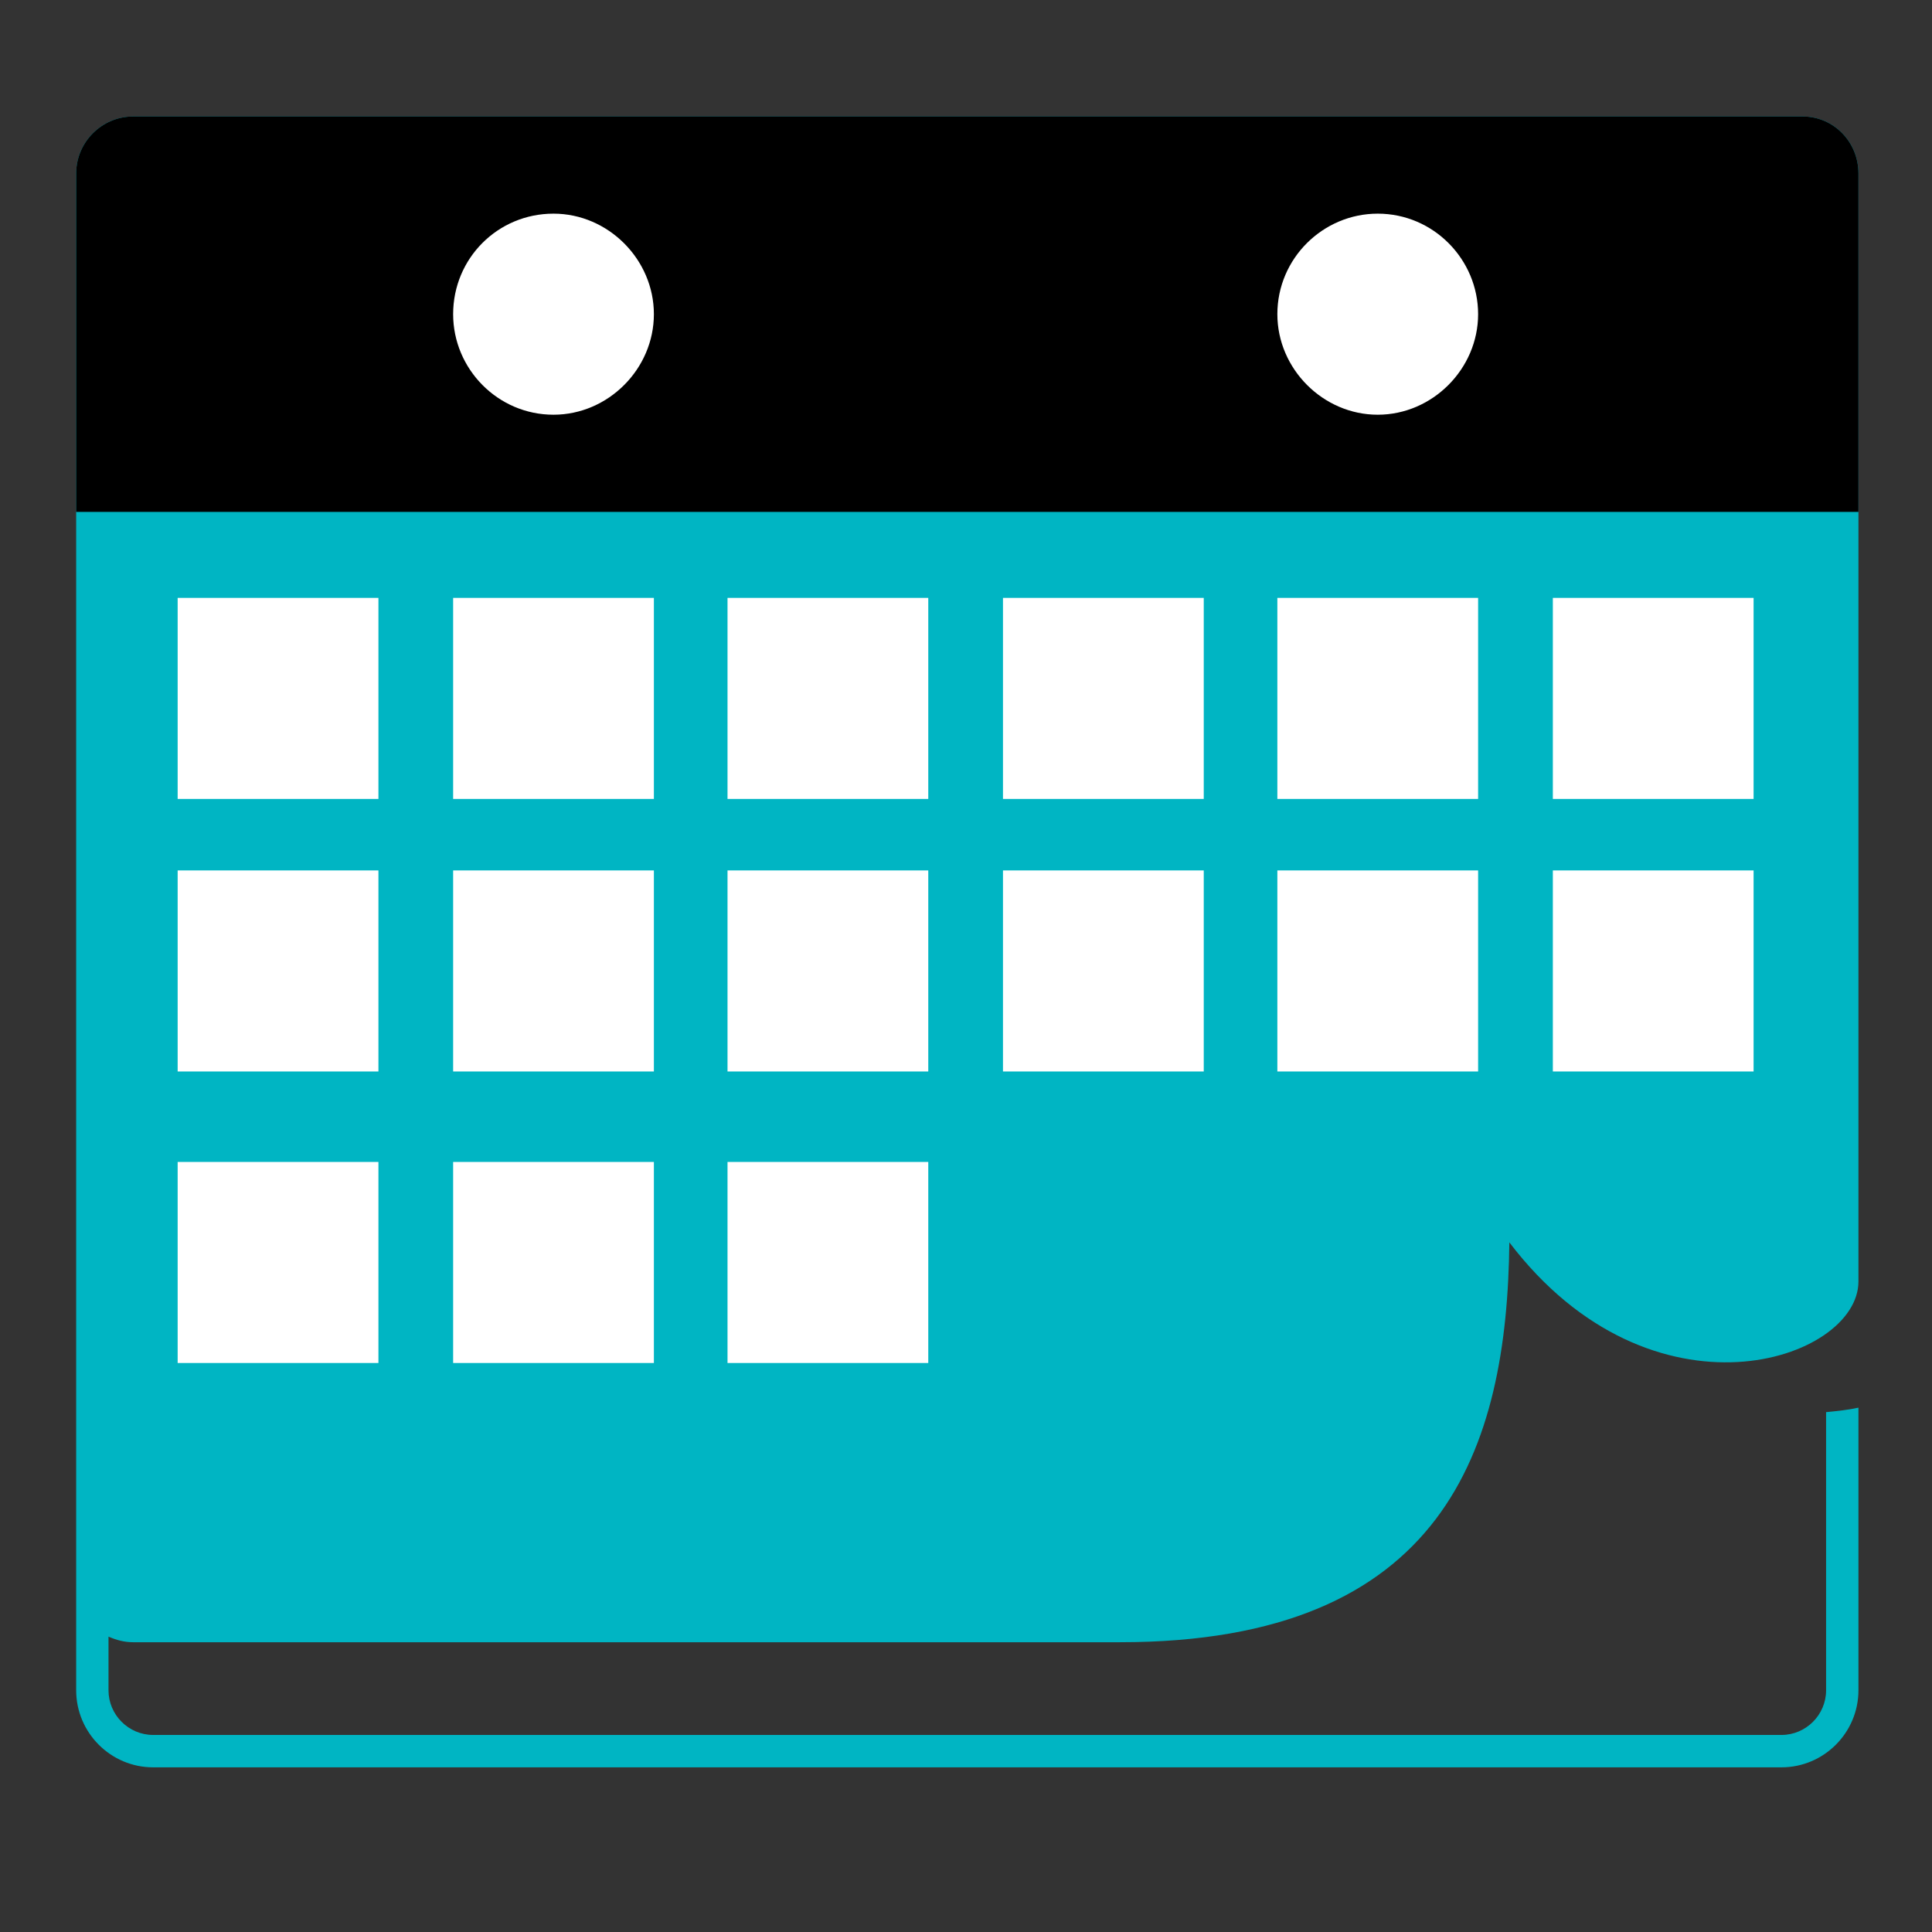
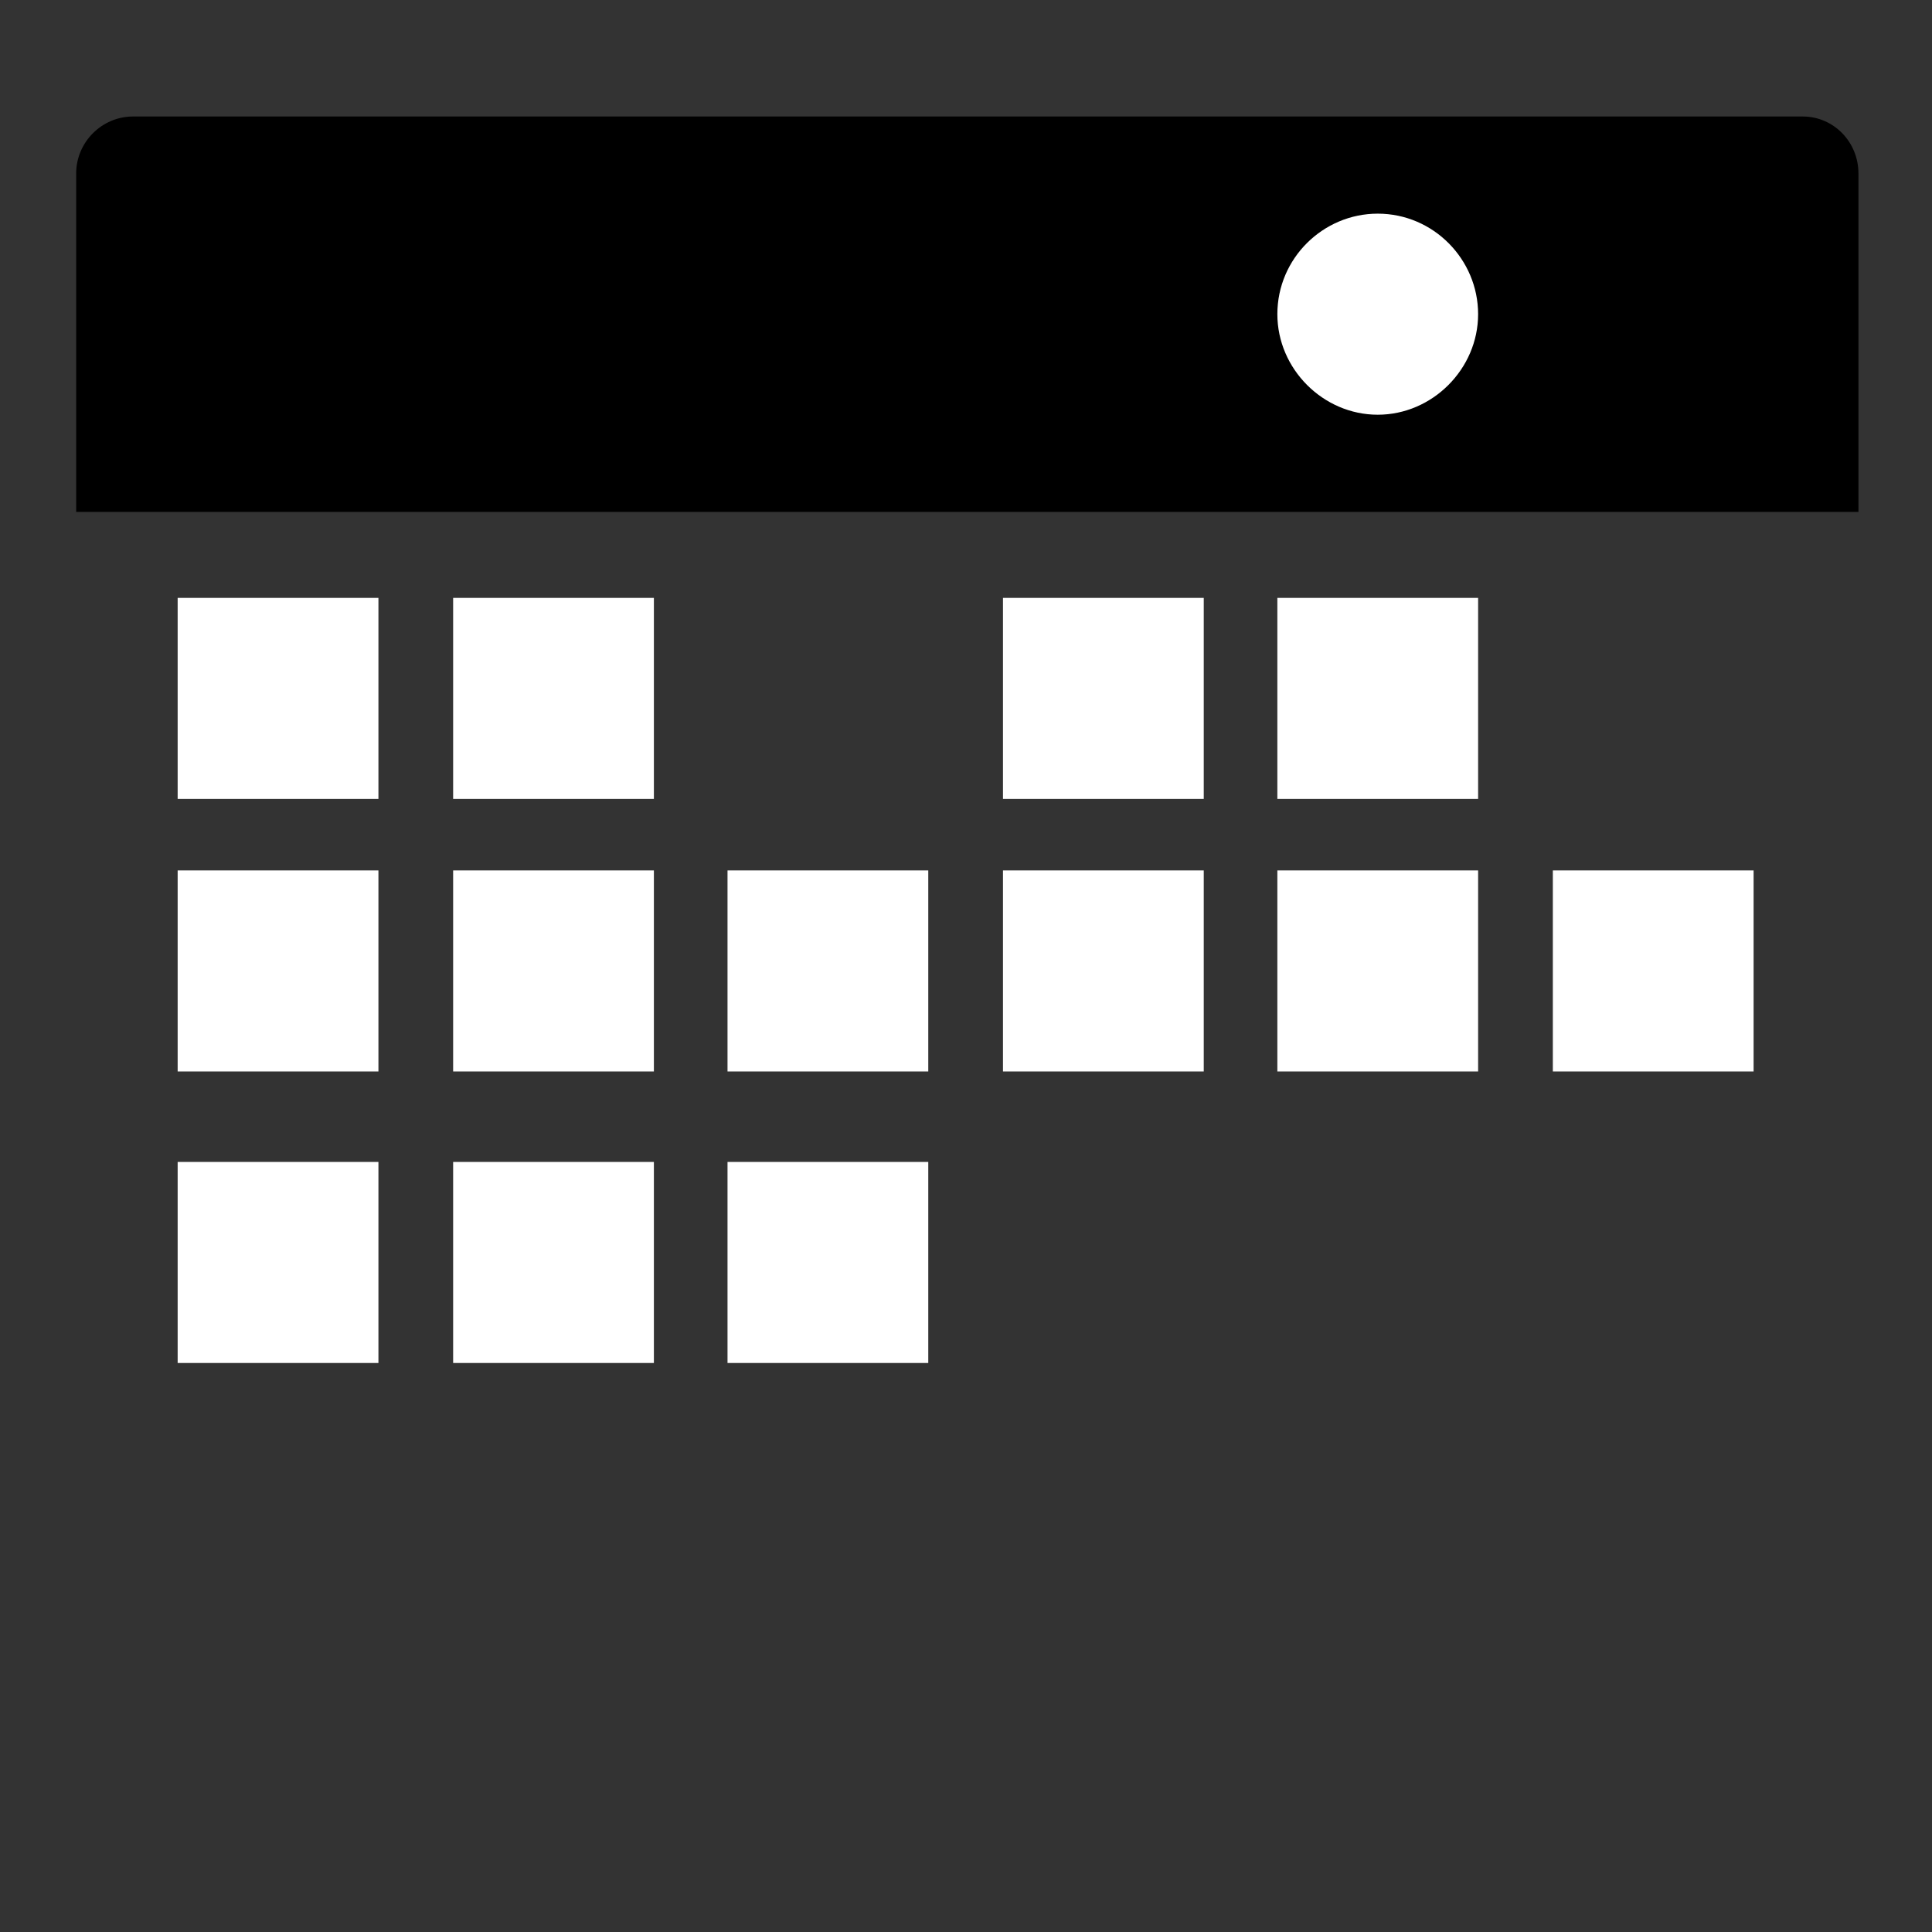
<svg xmlns="http://www.w3.org/2000/svg" width="400" zoomAndPan="magnify" viewBox="0 0 300 300" height="400" preserveAspectRatio="xMidYMid meet" version="1.0">
  <rect x="0" y="0" width="300" height="300" fill="#333333" stroke="none" />
  <defs>
    <clipPath id="6d6dc95b4c">
-       <path d="M 11.828 18.008 L 288.578 18.008 L 288.578 274.508 L 11.828 274.508 Z M 11.828 18.008 " clip-rule="nonzero" />
-     </clipPath>
+       </clipPath>
    <clipPath id="ddf7c93917">
      <path d="M 11.828 18.008 L 288.578 18.008 L 288.578 80 L 11.828 80 Z M 11.828 18.008 " clip-rule="nonzero" />
    </clipPath>
  </defs>
  <g clip-path="url(#6d6dc95b4c)">
    <path fill="#00b5c3" d="M 11.828 26.934 C 11.828 22.078 15.809 18.09 20.66 18.09 L 279.918 18.09 C 284.766 18.09 288.578 22.078 288.578 26.934 L 288.578 198.984 C 288.578 211.301 256.539 222.051 234.371 192.914 C 234.023 224.828 224.324 255.004 173.93 255.004 L 20.66 255.004 C 19.273 255.004 18.062 254.66 16.848 254.137 L 16.848 262.465 C 16.848 266.277 19.965 269.402 23.777 269.402 L 276.629 269.402 C 280.438 269.402 283.555 266.277 283.555 262.465 L 283.555 219.277 C 285.285 219.105 287.02 218.93 288.578 218.582 L 288.578 262.465 C 288.578 269.055 283.207 274.43 276.629 274.43 L 23.777 274.43 C 17.195 274.43 11.828 269.055 11.828 262.465 Z M 11.828 26.934 " fill-opacity="1" fill-rule="evenodd" />
  </g>
  <g clip-path="url(#ddf7c93917)">
    <path fill="#000000" d="M 20.66 18.09 L 279.918 18.09 C 284.766 18.09 288.578 22.078 288.578 26.934 L 288.578 79.484 L 11.828 79.484 L 11.828 26.934 C 11.828 22.078 15.809 18.09 20.66 18.09 Z M 20.66 18.09 " fill-opacity="1" fill-rule="evenodd" />
  </g>
  <path fill="#ffffff" d="M 27.586 92.84 L 58.762 92.84 L 58.762 124.059 L 27.586 124.059 Z M 27.586 92.84 " fill-opacity="1" fill-rule="evenodd" />
  <path fill="#ffffff" d="M 70.363 92.84 L 101.535 92.84 L 101.535 124.059 L 70.363 124.059 Z M 70.363 92.84 " fill-opacity="1" fill-rule="evenodd" />
-   <path fill="#ffffff" d="M 112.969 92.84 L 144.141 92.84 L 144.141 124.059 L 112.969 124.059 Z M 112.969 92.84 " fill-opacity="1" fill-rule="evenodd" />
  <path fill="#ffffff" d="M 155.742 92.84 L 186.918 92.84 L 186.918 124.059 L 155.742 124.059 Z M 155.742 92.84 " fill-opacity="1" fill-rule="evenodd" />
  <path fill="#ffffff" d="M 198.348 92.84 L 229.52 92.84 L 229.52 124.059 L 198.348 124.059 Z M 198.348 92.84 " fill-opacity="1" fill-rule="evenodd" />
-   <path fill="#ffffff" d="M 241.125 92.84 L 272.297 92.84 L 272.297 124.059 L 241.125 124.059 Z M 241.125 92.84 " fill-opacity="1" fill-rule="evenodd" />
  <path fill="#ffffff" d="M 27.586 135.16 L 58.762 135.16 L 58.762 166.379 L 27.586 166.379 Z M 27.586 135.16 " fill-opacity="1" fill-rule="evenodd" />
  <path fill="#ffffff" d="M 70.363 135.16 L 101.535 135.16 L 101.535 166.379 L 70.363 166.379 Z M 70.363 135.16 " fill-opacity="1" fill-rule="evenodd" />
  <path fill="#ffffff" d="M 112.969 135.16 L 144.141 135.16 L 144.141 166.379 L 112.969 166.379 Z M 112.969 135.16 " fill-opacity="1" fill-rule="evenodd" />
  <path fill="#ffffff" d="M 155.742 135.16 L 186.918 135.16 L 186.918 166.379 L 155.742 166.379 Z M 155.742 135.16 " fill-opacity="1" fill-rule="evenodd" />
  <path fill="#ffffff" d="M 198.348 135.16 L 229.52 135.16 L 229.52 166.379 L 198.348 166.379 Z M 198.348 135.16 " fill-opacity="1" fill-rule="evenodd" />
  <path fill="#ffffff" d="M 241.125 135.16 L 272.297 135.16 L 272.297 166.379 L 241.125 166.379 Z M 241.125 135.16 " fill-opacity="1" fill-rule="evenodd" />
  <path fill="#ffffff" d="M 27.586 180.426 L 58.762 180.426 L 58.762 211.645 L 27.586 211.645 Z M 27.586 180.426 " fill-opacity="1" fill-rule="evenodd" />
  <path fill="#ffffff" d="M 70.363 180.426 L 101.535 180.426 L 101.535 211.645 L 70.363 211.645 Z M 70.363 180.426 " fill-opacity="1" fill-rule="evenodd" />
  <path fill="#ffffff" d="M 112.969 180.426 L 144.141 180.426 L 144.141 211.645 L 112.969 211.645 Z M 112.969 180.426 " fill-opacity="1" fill-rule="evenodd" />
-   <path fill="#ffffff" d="M 85.949 33.176 C 94.438 33.176 101.535 40.289 101.535 48.785 C 101.535 57.285 94.438 64.398 85.949 64.398 C 77.293 64.398 70.363 57.285 70.363 48.785 C 70.363 40.113 77.293 33.176 85.949 33.176 Z M 85.949 33.176 " fill-opacity="1" fill-rule="evenodd" />
  <path fill="#ffffff" d="M 213.934 33.176 C 222.594 33.176 229.52 40.289 229.52 48.785 C 229.52 57.285 222.422 64.398 213.934 64.398 C 205.449 64.398 198.348 57.285 198.348 48.785 C 198.348 40.113 205.449 33.176 213.934 33.176 Z M 213.934 33.176 " fill-opacity="1" fill-rule="evenodd" />
</svg>